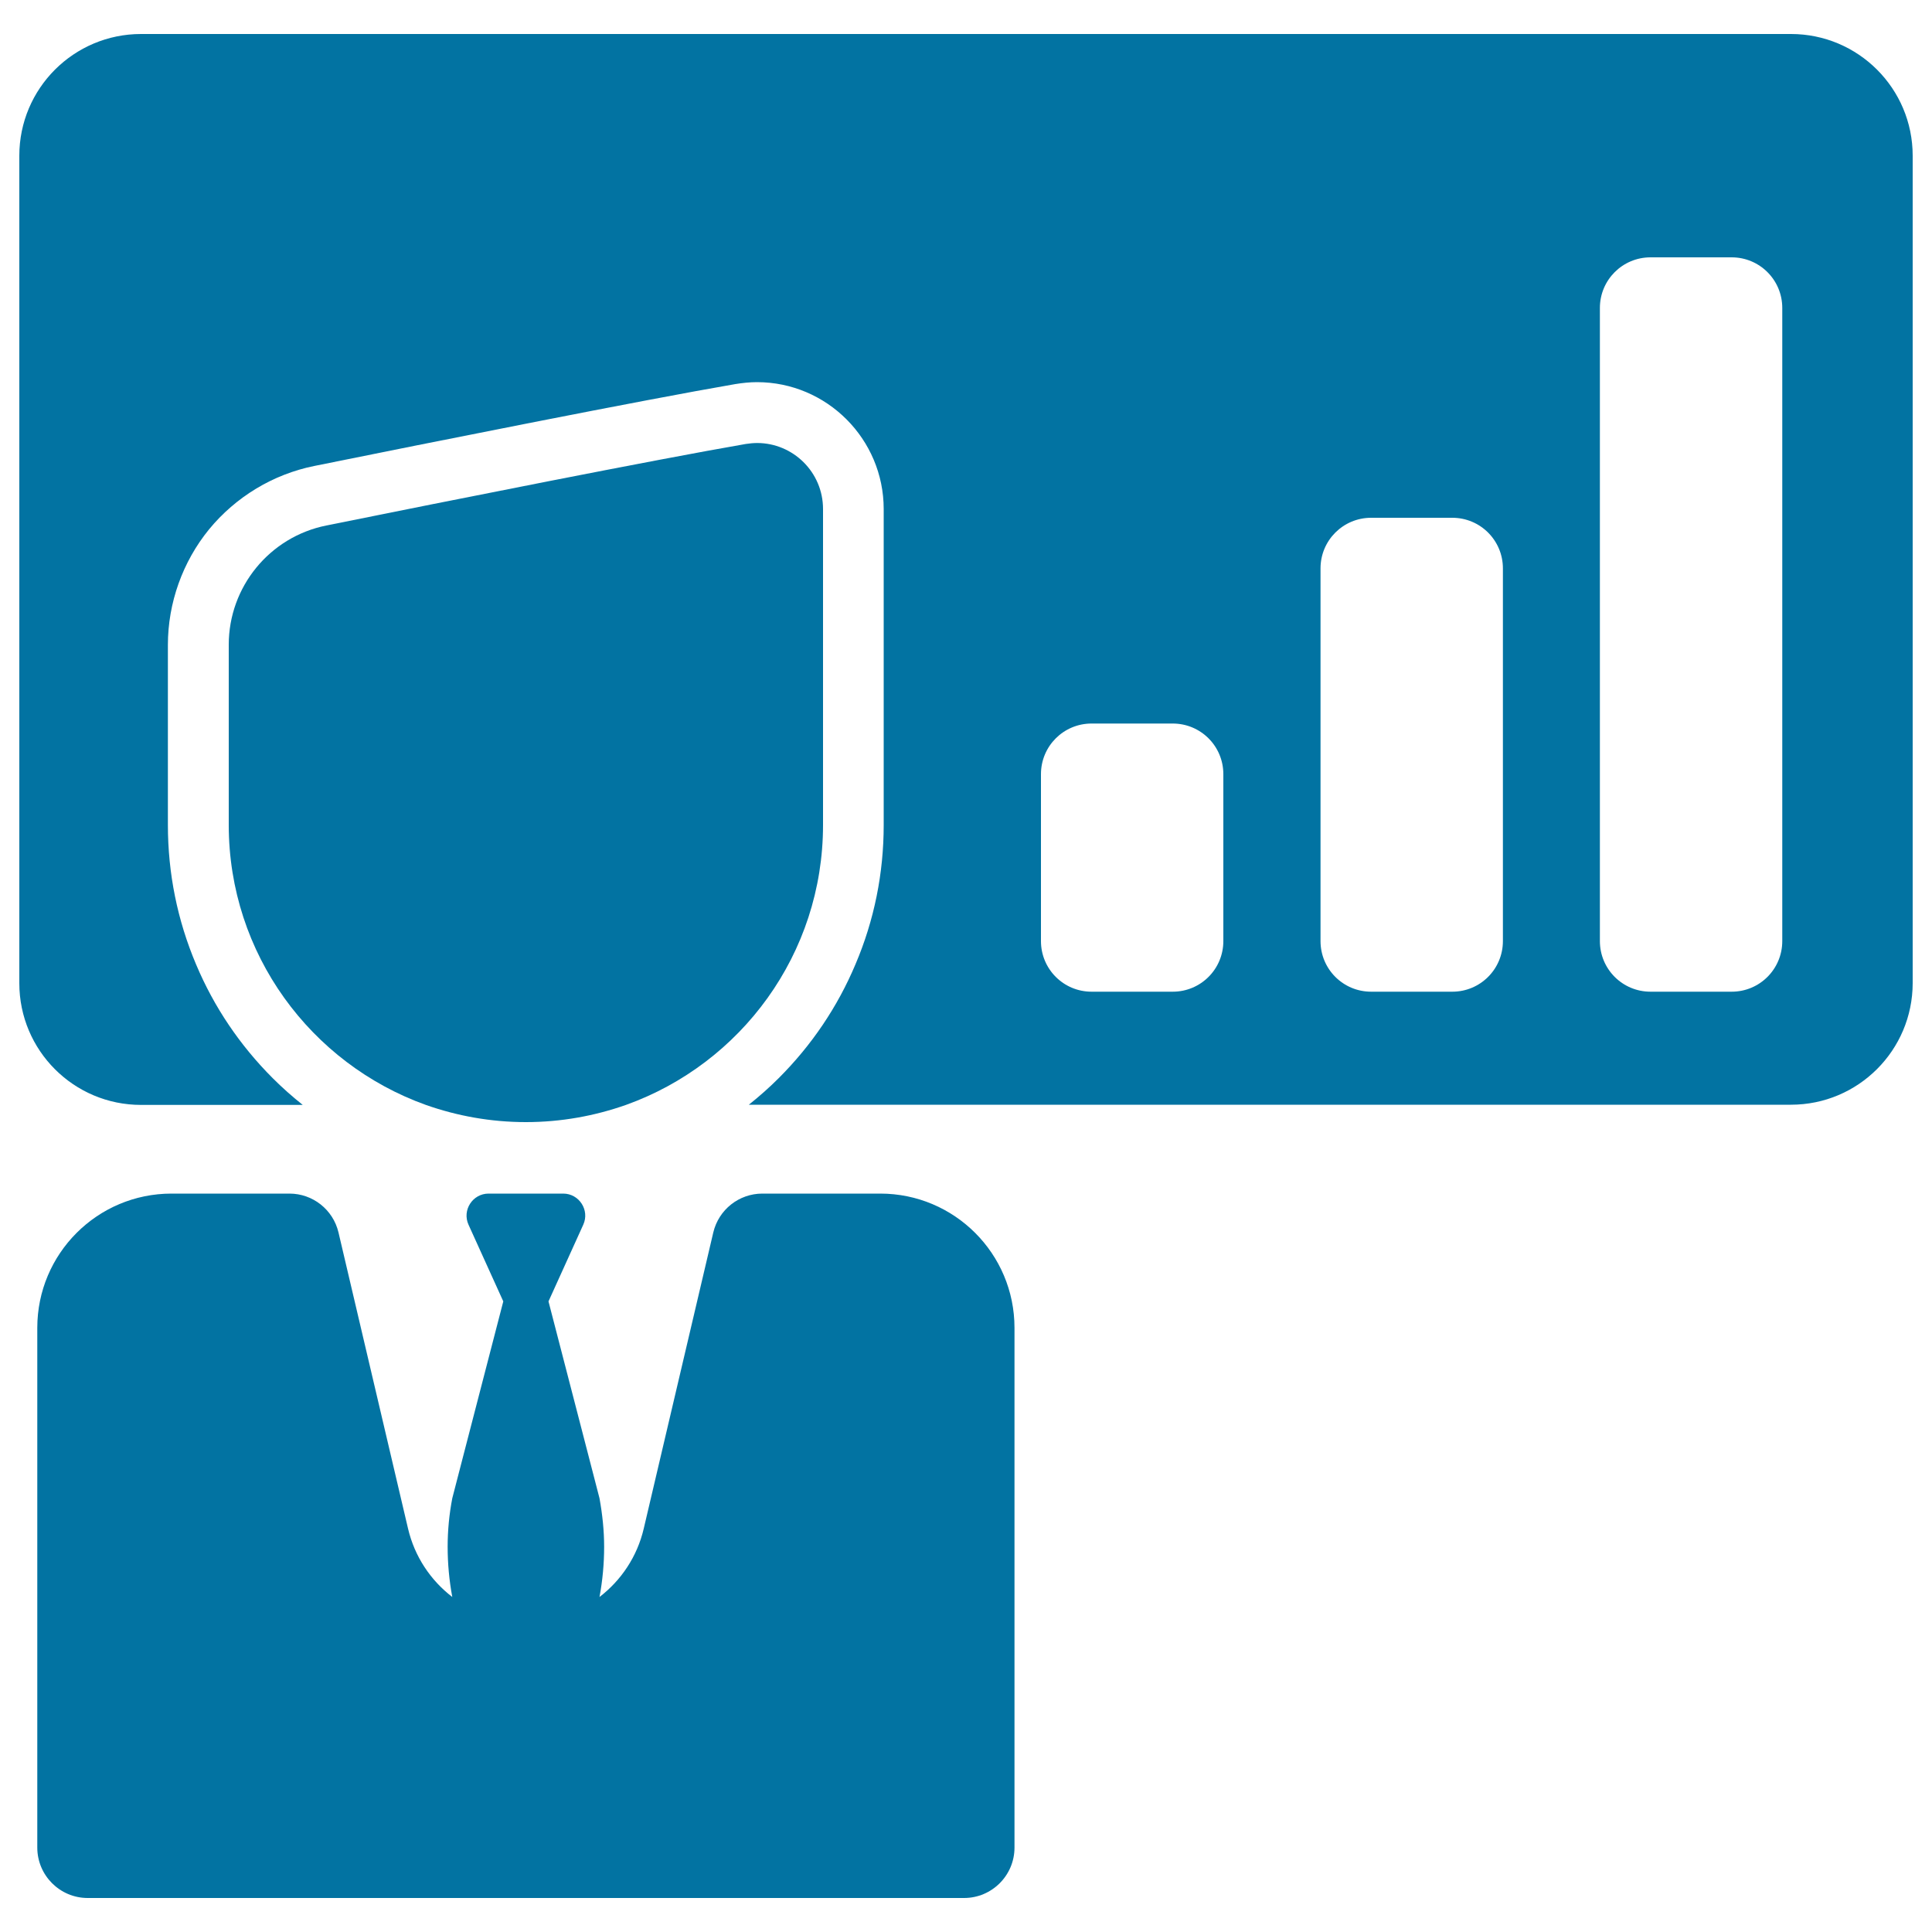
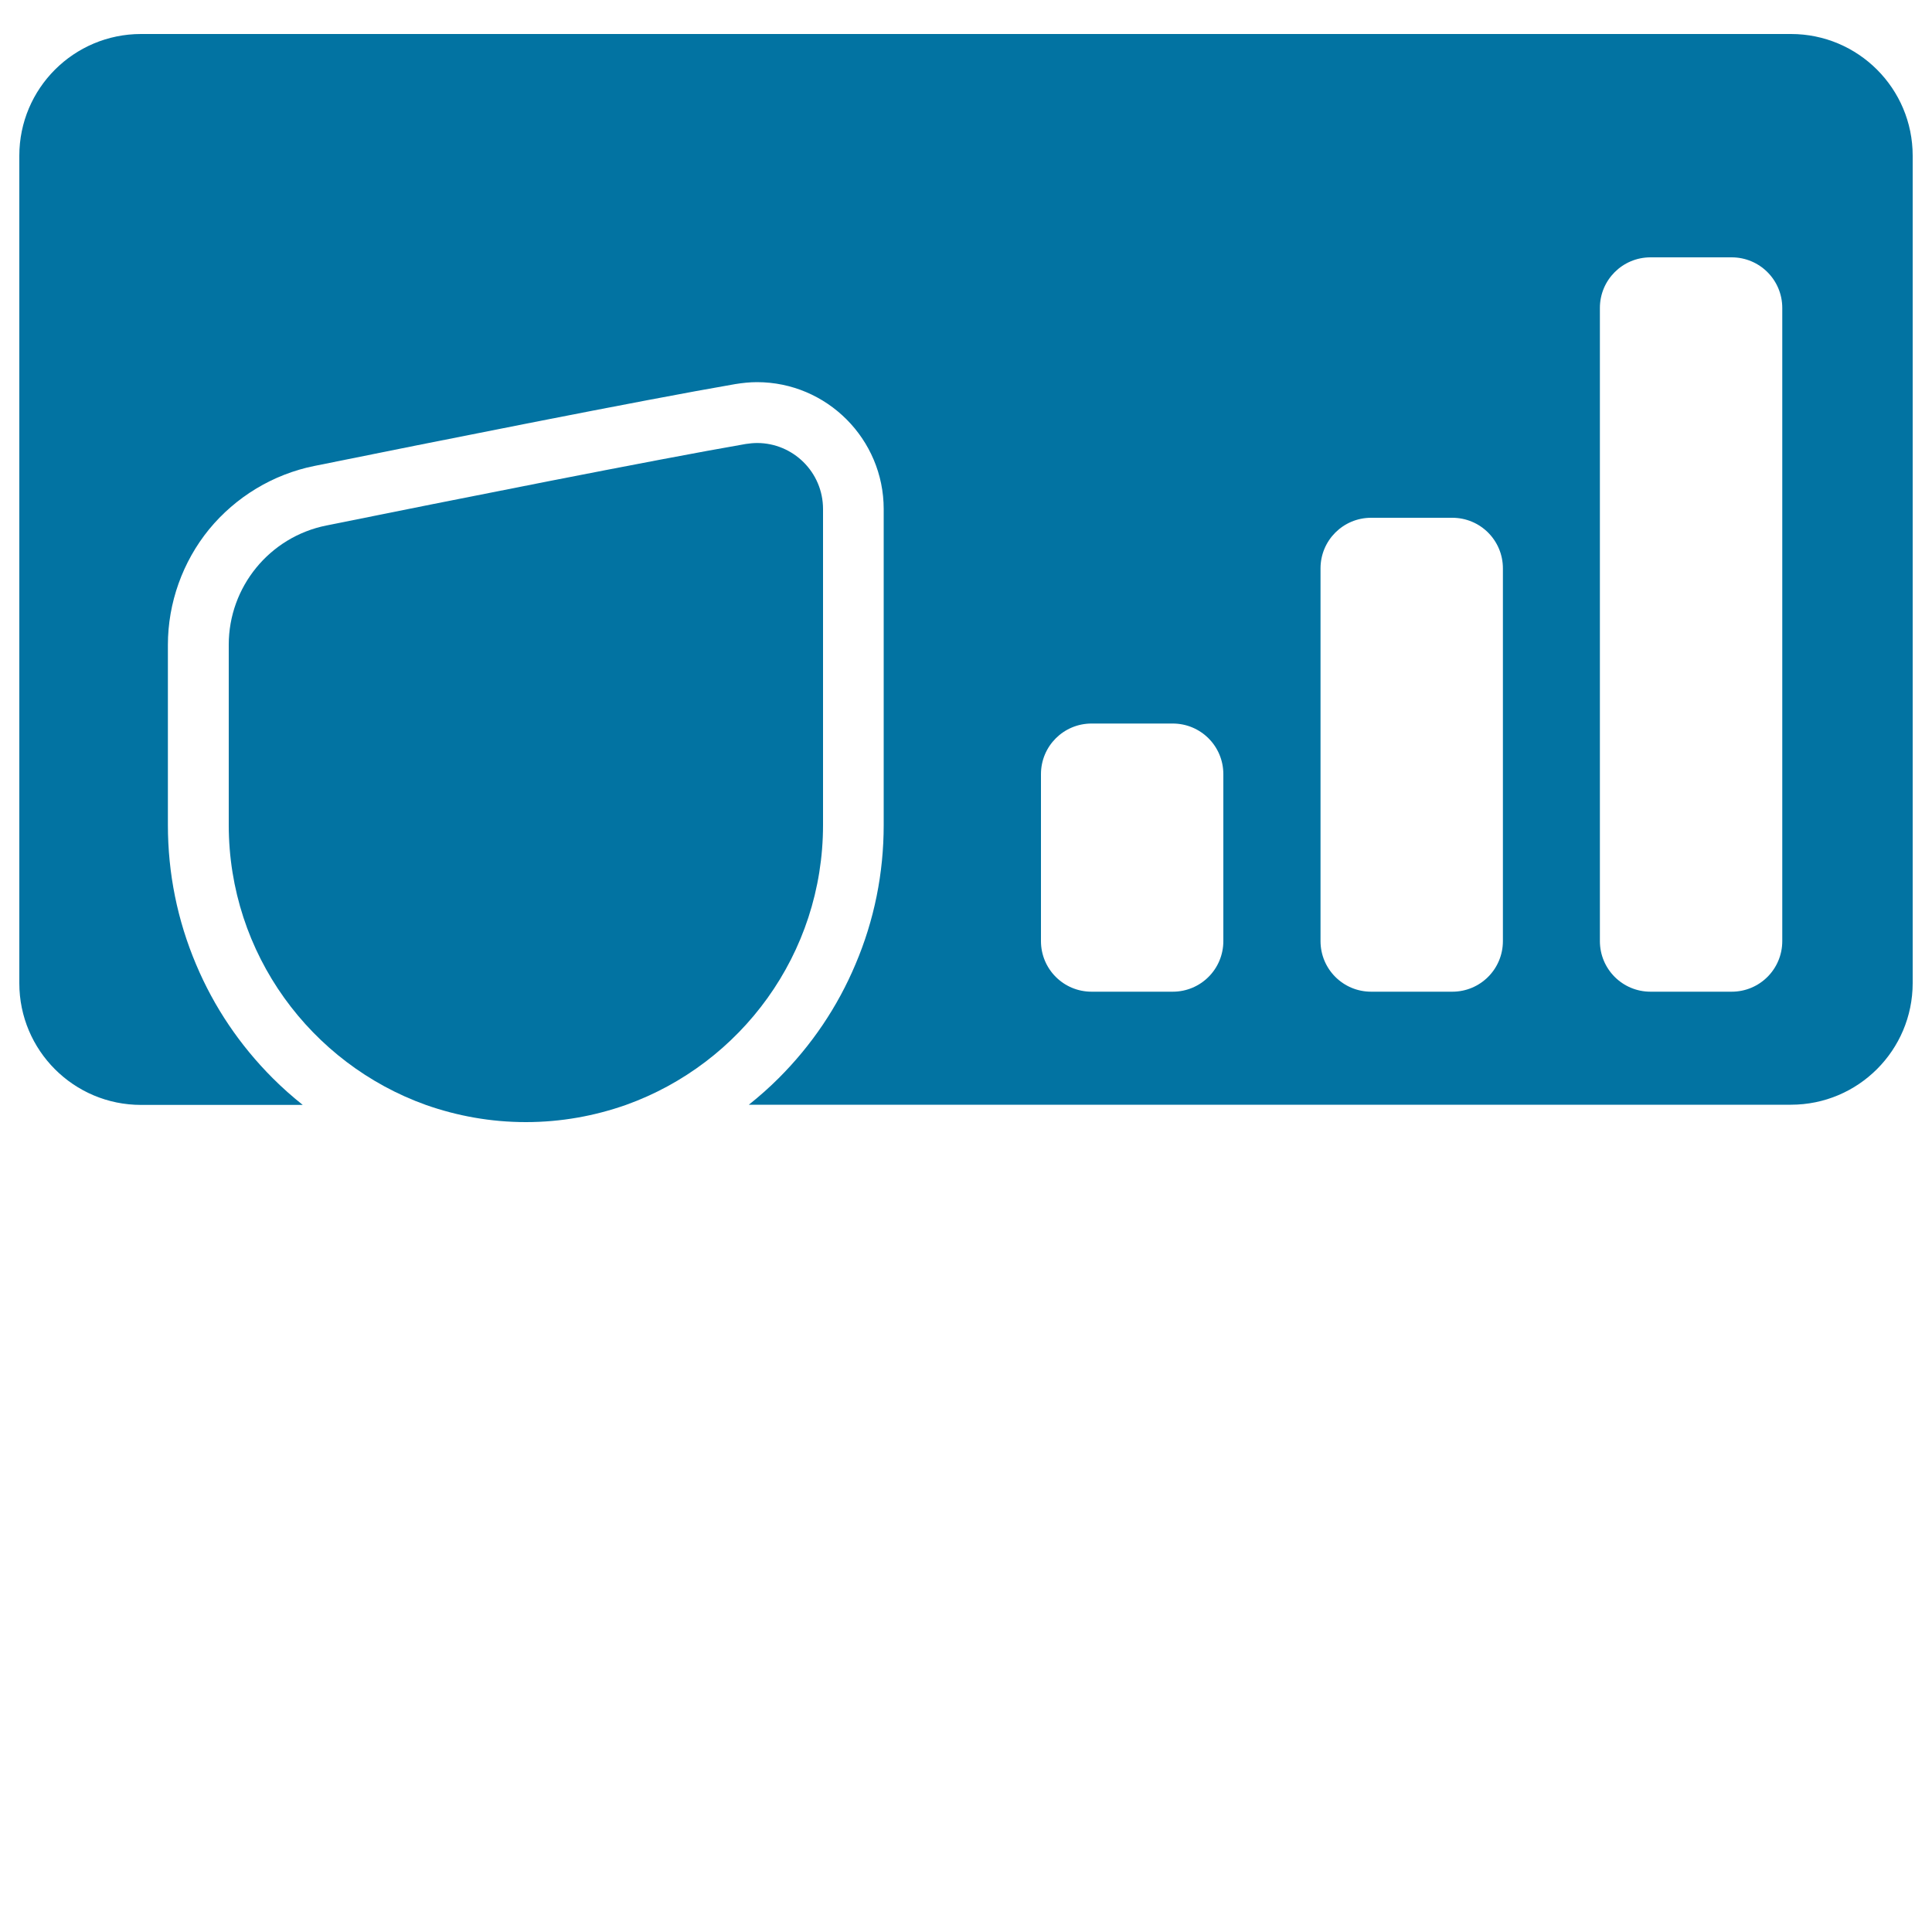
<svg xmlns="http://www.w3.org/2000/svg" viewBox="0 0 1000 1000" style="fill:#0273a2">
  <title>Employment Presentation SVG icon</title>
  <g>
    <g>
      <g>
        <path d="M927,17.6H73c-34.8,0-63,28.2-63,63v428.3c0,34.8,28.2,63,63,63h83.7c-5.4-4.3-10.6-8.9-15.5-13.8c-17-17-30.4-36.8-39.7-58.9C91.8,476.3,86.9,452,86.9,427v-93.2c0-21.7,7.6-43,21.3-59.8c13.8-16.8,33.1-28.5,54.4-32.8c61.2-12.4,170.9-34.3,218-42.4c3.7-0.6,7.5-1,11.2-1c36.2,0,65.6,29.5,65.6,65.7V427c0,25-4.9,49.3-14.6,72.1c-9.3,22.1-22.7,41.9-39.7,58.9c-4.9,4.9-10.1,9.5-15.5,13.8h99.7H927c34.8,0,63-28.2,63-63V80.6C990,45.8,961.8,17.6,927,17.6z M633.2,487.1c0,14.5-11.7,26.2-26.2,26.2h-42c-14.5,0-26.2-11.7-26.2-26.2v-86.4c0-14.5,11.7-26.2,26.2-26.2h42c14.5,0,26.2,11.7,26.2,26.2V487.1z M777.9,487.1c0,14.5-11.7,26.2-26.2,26.2h-42c-14.5,0-26.2-11.7-26.2-26.2V294.2c0-14.5,11.7-26.2,26.2-26.2h42c14.5,0,26.2,11.7,26.2,26.2V487.1L777.9,487.1z M922.5,487.1c0,14.5-11.7,26.2-26.2,26.2h-42c-14.5,0-26.2-11.7-26.2-26.2V159.4c0-14.5,11.7-26.2,26.2-26.2h42c14.5,0,26.2,11.7,26.2,26.2V487.1z" />
        <path d="M272.2,580.8c18.2,0,35.6-3.2,51.8-8.9c59.5-21.3,102-78.1,102-144.9V263.5c0-19.2-15.6-34.2-34.1-34.2c-1.9,0-3.9,0.2-5.9,0.5c-46.3,8-153.3,29.3-217.1,42.2c-29.4,5.9-50.5,31.8-50.5,61.7V427c0,66.8,42.6,123.6,102,144.9C236.6,577.6,254,580.8,272.2,580.8z" />
      </g>
-       <path d="M455.6,617.8h-61c-12.1,0-22.6,8.3-25.4,20.1l-36,153.3c-3.4,14.5-11.7,26.8-22.9,35.4c1.6-8.6,2.4-17.3,2.4-26c0-8.4-0.9-16.8-2.4-25.1l-3-11.6l-23.4-90.3l18-39.7c3.4-7.5-2.1-16.1-10.4-16.1h-19.3h-19.3c-8.3,0-13.8,8.6-10.4,16.1l18,39.7l-23.4,90.3l-3,11.6c-1.6,8.3-2.4,16.7-2.4,25.1c0,8.7,0.8,17.4,2.4,26c-11.2-8.6-19.5-20.9-22.9-35.4l-36-153.3c-2.8-11.8-13.3-20.1-25.4-20.1h-61c-38.4,0-69.5,31.1-69.5,69.5v269c0,14.4,11.7,26.1,26.1,26.1h226.8H499c14.4,0,26.1-11.7,26.1-26.1v-269C525.1,648.9,494,617.8,455.6,617.8z" />
    </g>
  </g>
</svg>